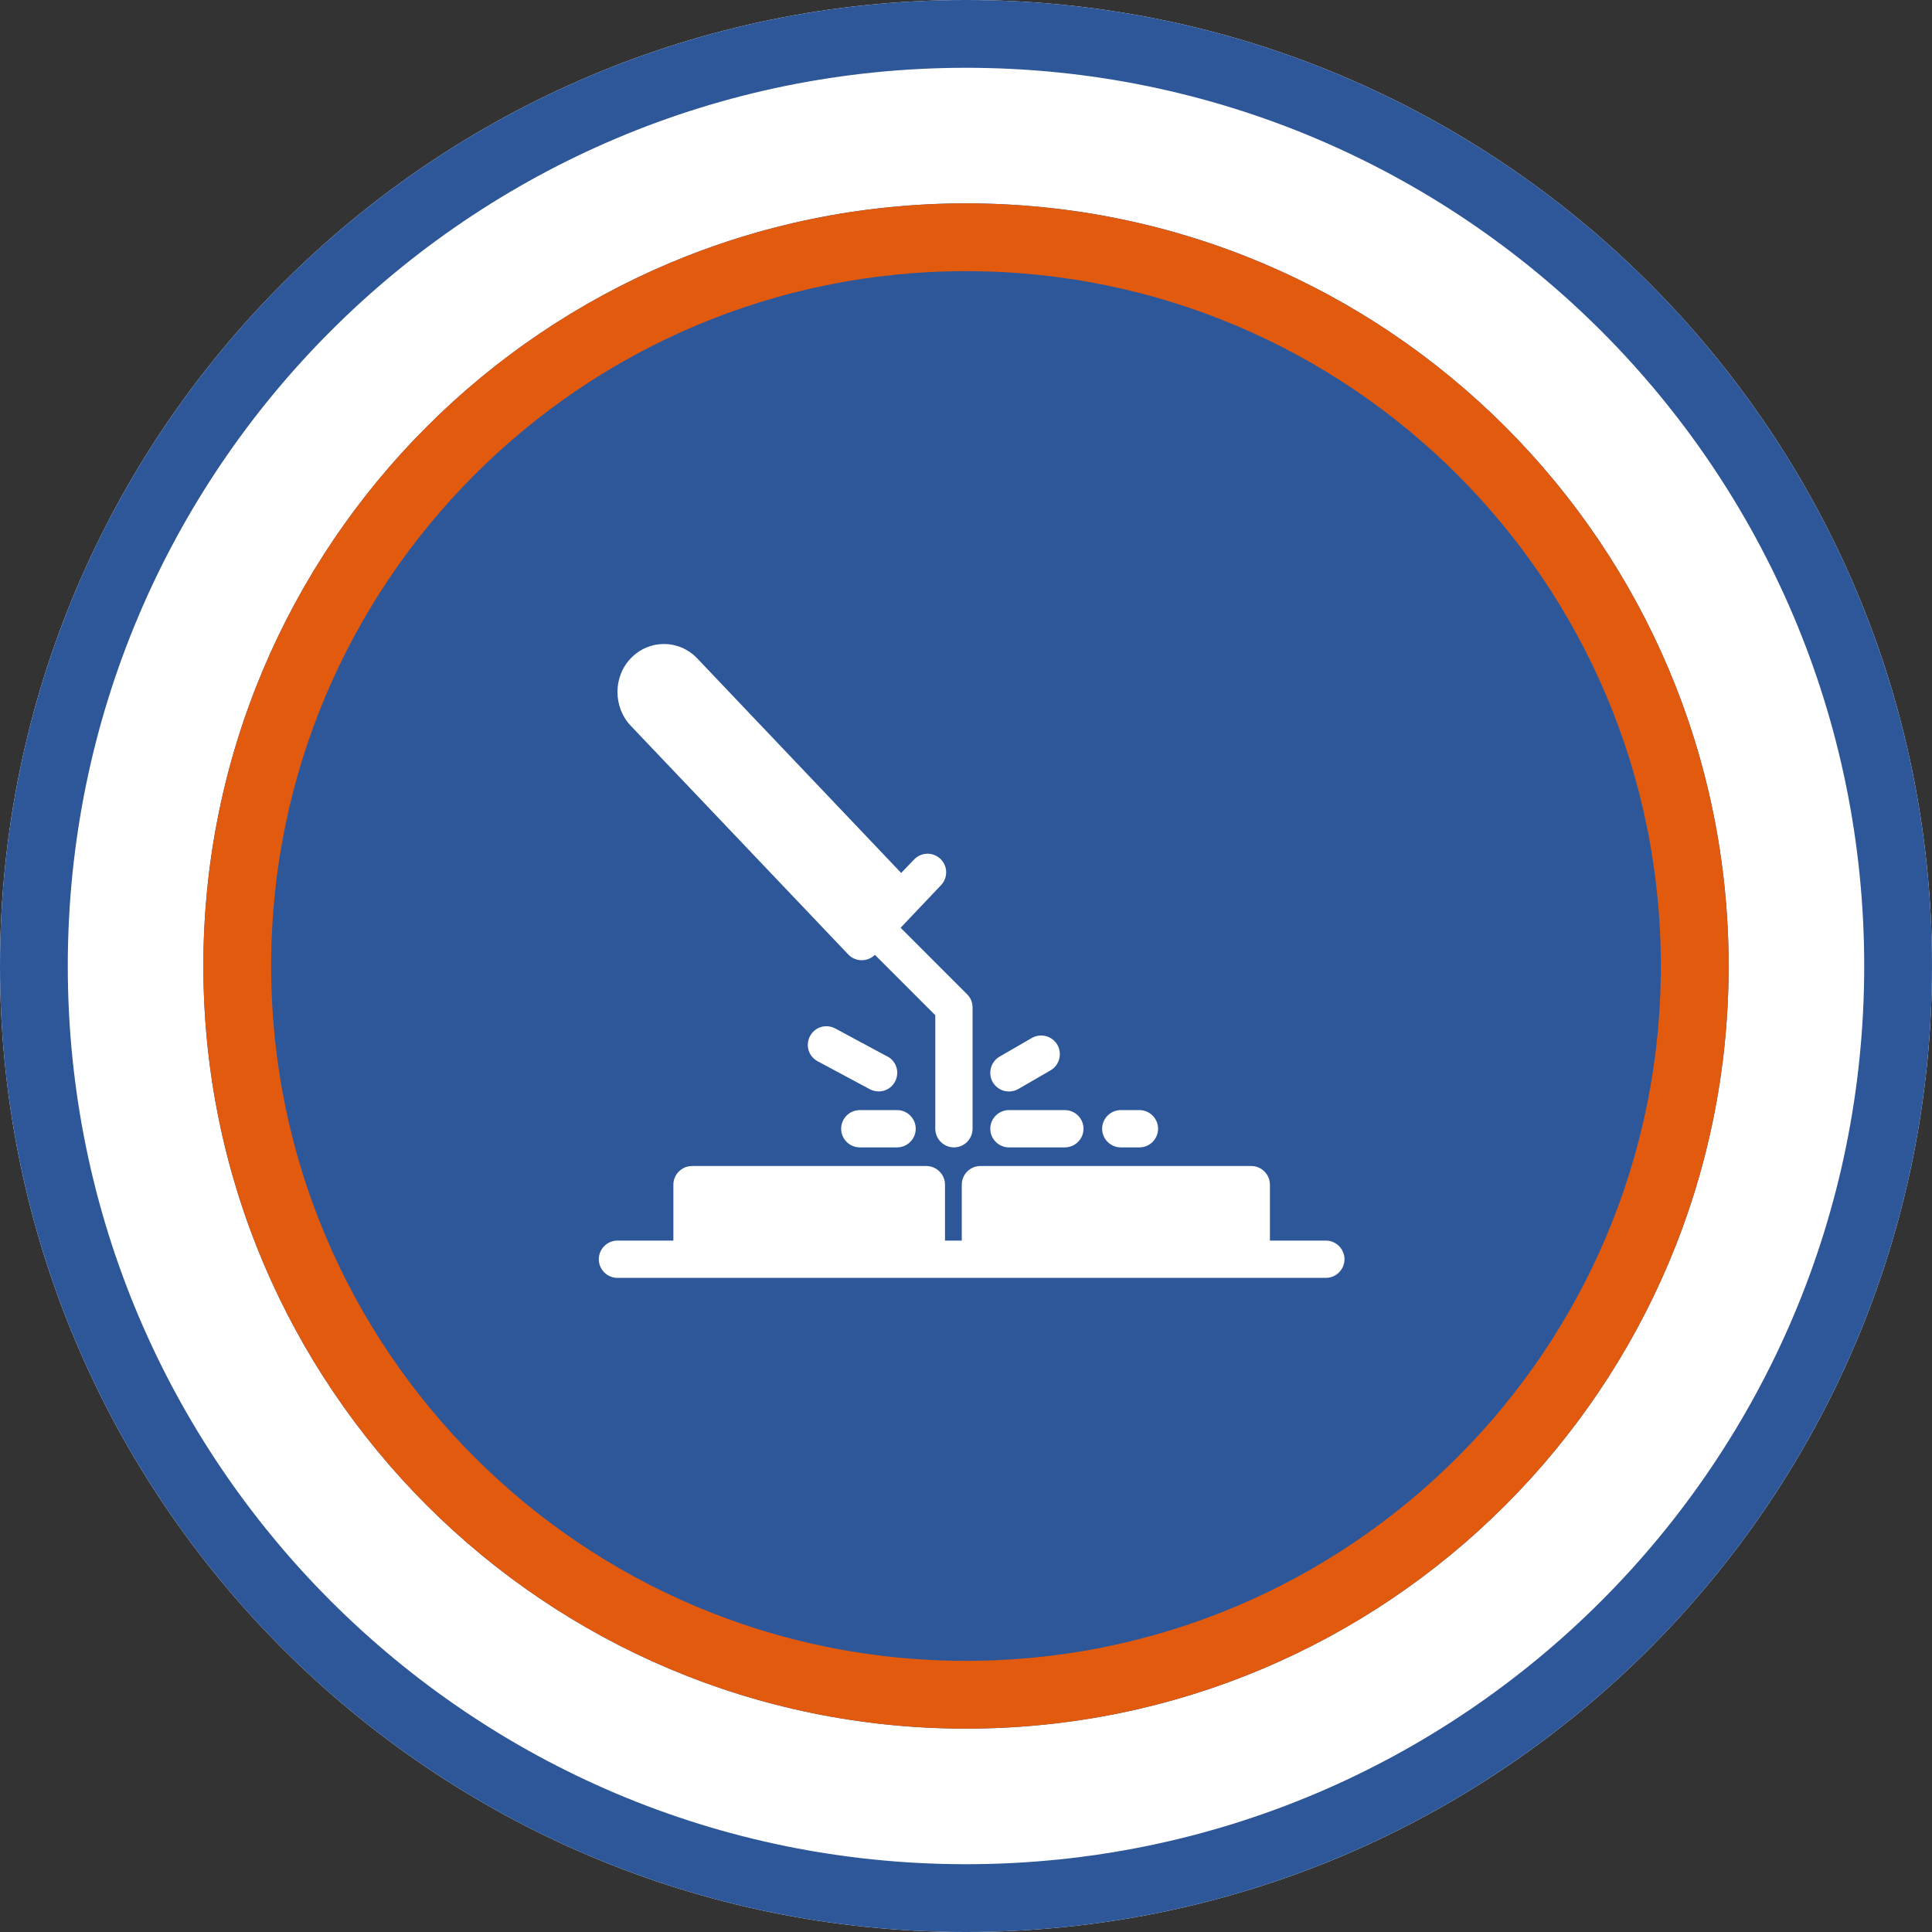
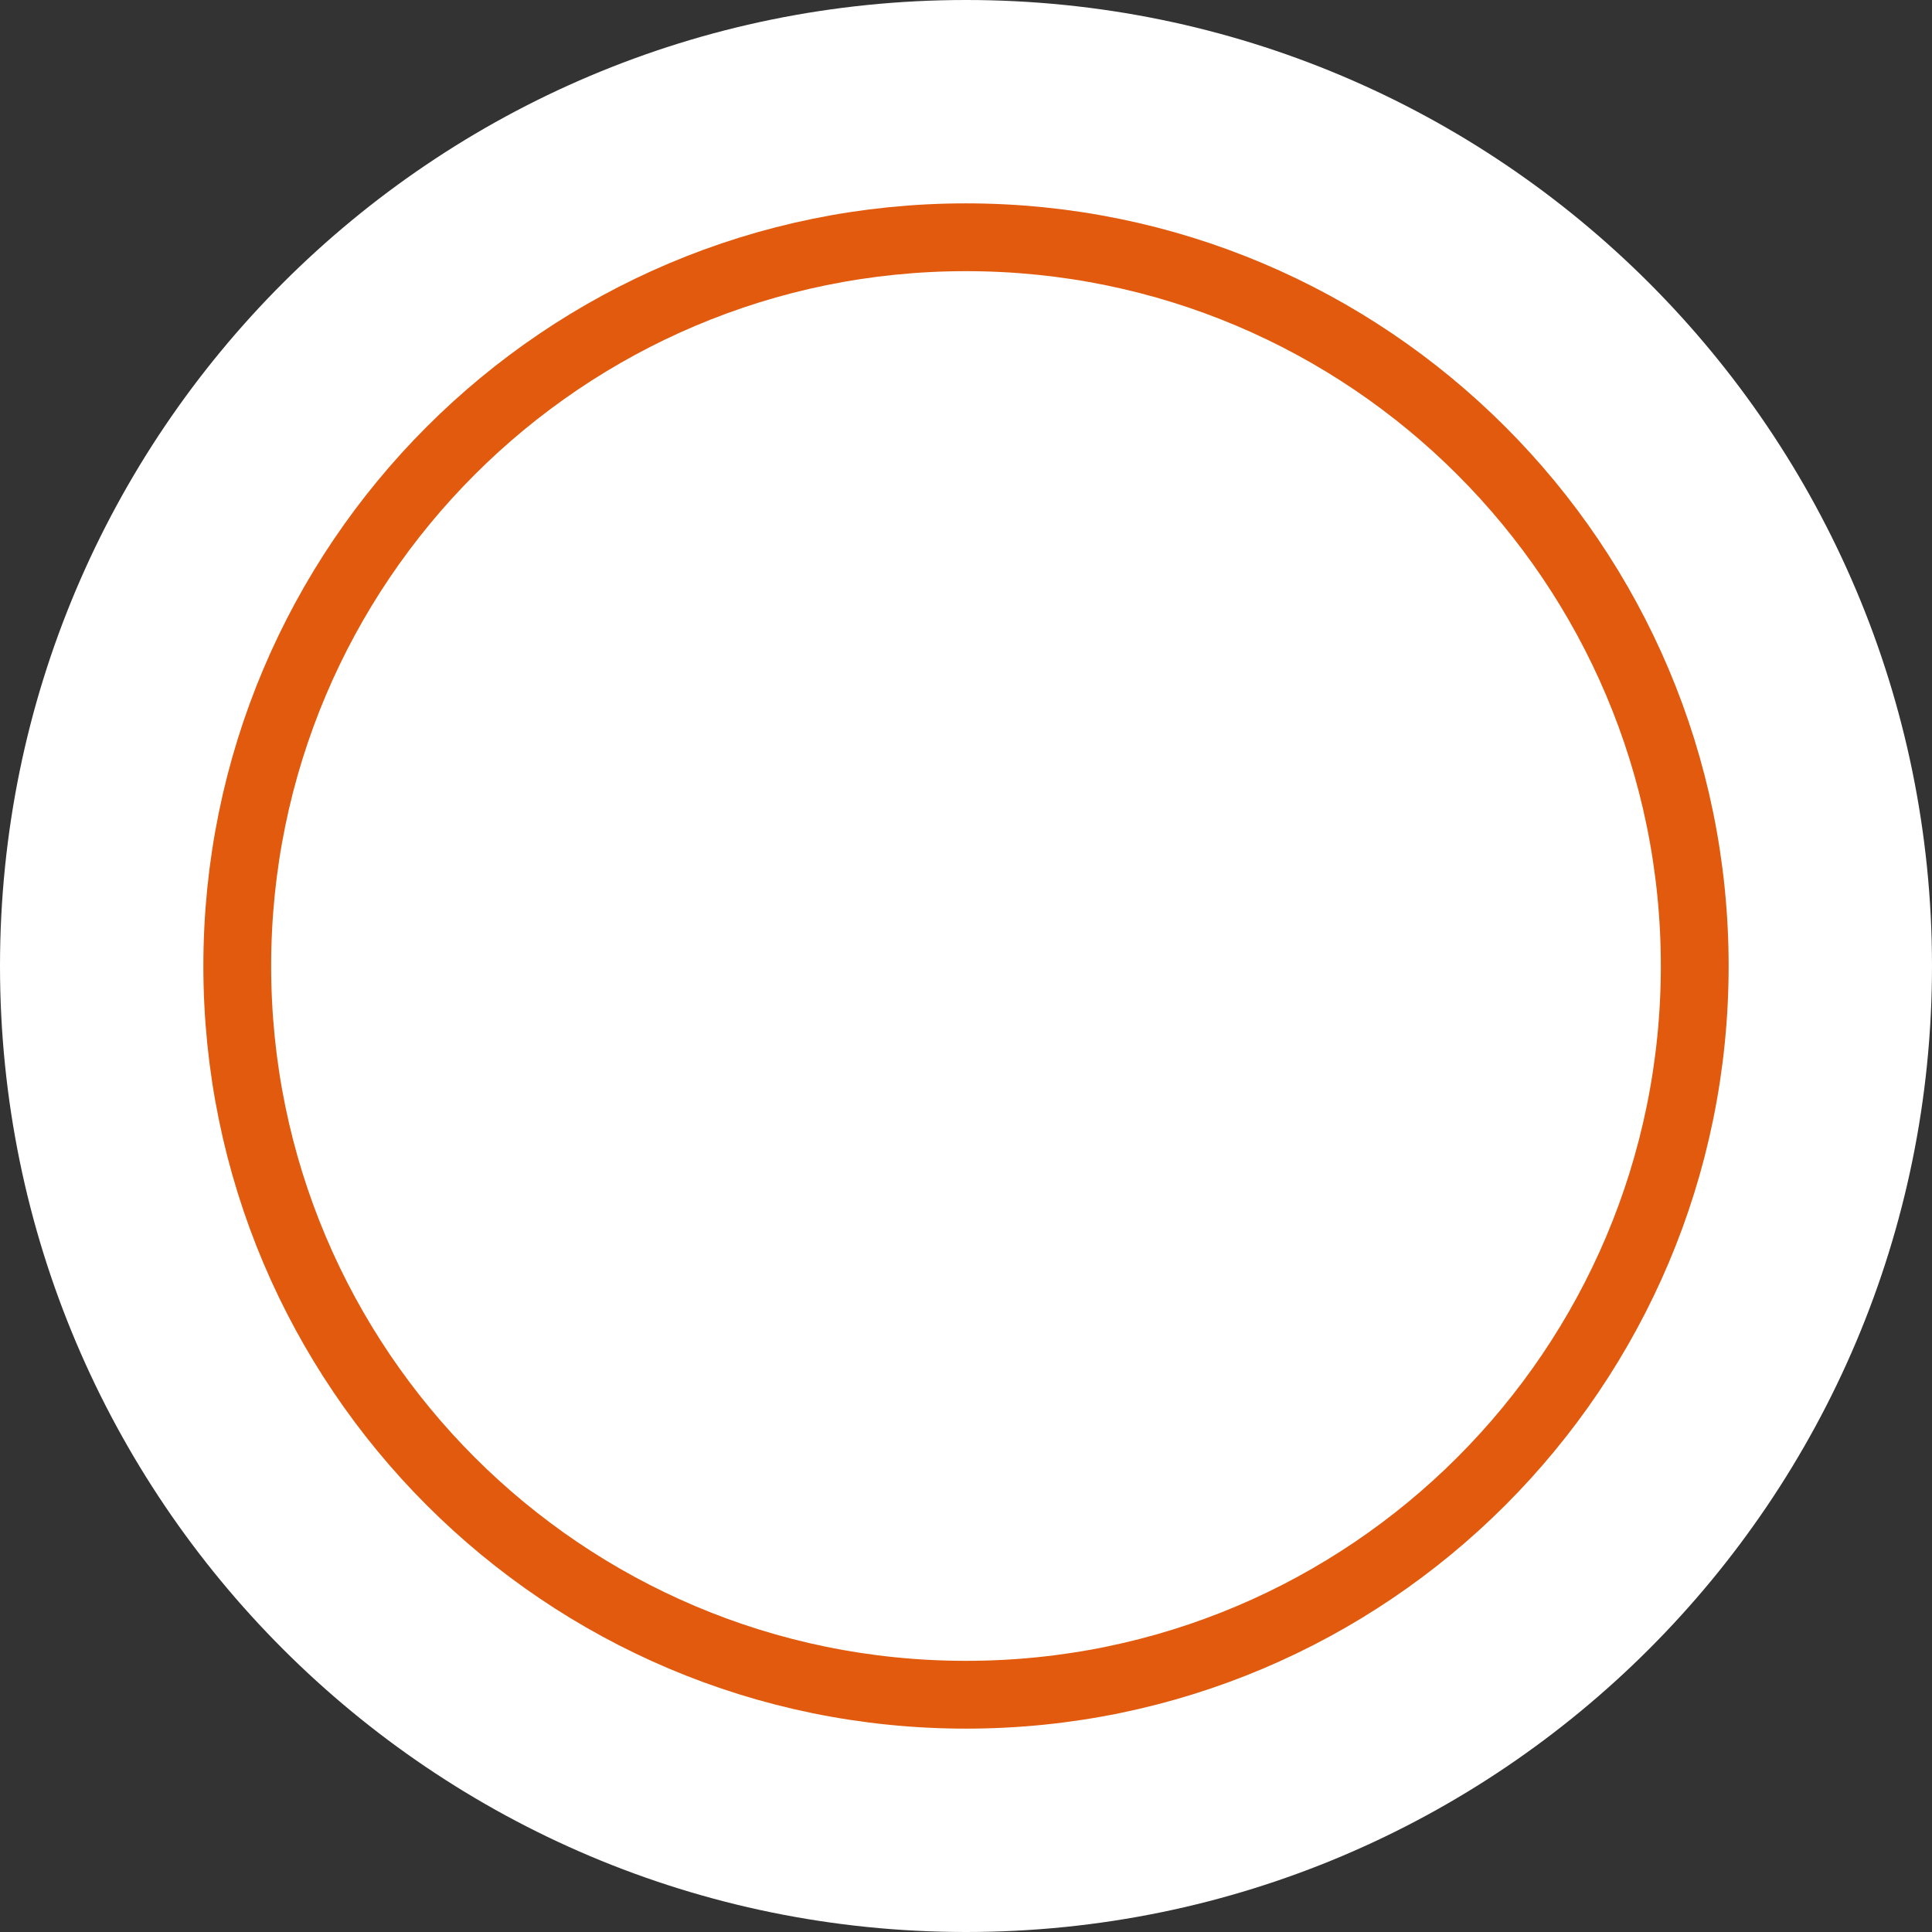
<svg xmlns="http://www.w3.org/2000/svg" width="171" height="171" viewBox="0 0 171 171" fill="none">
  <rect x="0" y="0" width="171" height="171" fill="#333333" stroke="none" />
  <g clip-path="url(#clip0_240_21)">
    <path d="M85.5 171C132.72 171 171 132.72 171 85.5C171 38.28 132.72 0 85.5 0C38.28 0 0 38.28 0 85.5C0 132.72 38.28 171 85.5 171Z" fill="white" />
-     <path d="M85.5 168C131.063 168 168 131.063 168 85.5C168 39.937 131.063 3 85.5 3C39.937 3 3 39.937 3 85.5C3 131.063 39.937 168 85.5 168Z" stroke="#2E5799" stroke-width="6" />
-     <path d="M85.5 153C122.779 153 153 122.779 153 85.5C153 48.221 122.779 18 85.5 18C48.221 18 18 48.221 18 85.5C18 122.779 48.221 153 85.5 153Z" fill="#2E5799" />
    <path d="M85.5 150C121.122 150 150 121.122 150 85.5C150 49.878 121.122 21 85.5 21C49.878 21 21 49.878 21 85.5C21 121.122 49.878 150 85.5 150Z" stroke="#E15A0D" stroke-width="6" />
    <path fill-rule="evenodd" clip-rule="evenodd" d="M54.65 113.104H117.35C118.257 113.104 119 112.362 119 111.454C119 110.547 118.257 109.804 117.35 109.804H112.4V104.854C112.4 103.947 111.657 103.204 110.75 103.204H86.775C85.868 103.204 85.126 103.947 85.126 104.854V109.804H83.641V104.854C83.641 103.947 82.898 103.204 81.99 103.204H61.25C60.343 103.204 59.6 103.947 59.6 104.854V109.804H54.65C53.742 109.804 53 110.547 53 111.454C53 112.362 53.742 113.104 54.65 113.104ZM77.436 84.51L82.782 89.856V99.904C82.782 100.812 83.525 101.554 84.433 101.554C85.34 101.554 86.082 100.812 86.082 99.904V89.179C86.082 88.734 85.918 88.321 85.604 88.008L79.713 82.117L83.294 78.339C83.921 77.679 83.888 76.639 83.228 76.012C82.568 75.385 81.528 75.418 80.901 76.078L79.763 77.266L61.712 58.275C60.095 56.575 57.438 56.575 55.822 58.275C54.254 59.908 54.27 62.598 55.822 64.231L75.077 84.477C75.391 84.807 75.82 84.988 76.265 84.988C76.71 84.988 77.123 84.823 77.436 84.51ZM99.2 101.554H100.85C101.757 101.554 102.5 100.812 102.5 99.904C102.5 98.997 101.757 98.254 100.85 98.254H99.2C98.293 98.254 97.55 98.997 97.55 99.904C97.55 100.812 98.293 101.554 99.2 101.554ZM76.1 101.554H79.4C80.308 101.554 81.05 100.812 81.05 99.904C81.05 98.997 80.308 98.254 79.4 98.254H76.1C75.192 98.254 74.45 98.997 74.45 99.904C74.45 100.812 75.192 101.554 76.1 101.554ZM89.3 101.554H94.25C95.157 101.554 95.9 100.812 95.9 99.904C95.9 98.997 95.157 98.254 94.25 98.254H89.3C88.392 98.254 87.65 98.997 87.65 99.904C87.65 100.812 88.392 101.554 89.3 101.554ZM78.525 93.502L73.922 91.027C73.114 90.598 72.124 90.895 71.695 91.704C71.266 92.512 71.562 93.502 72.371 93.931L76.991 96.406C77.799 96.835 78.79 96.538 79.219 95.73C79.647 94.921 79.35 93.931 78.542 93.502H78.525ZM90.125 96.39L92.98 94.74C93.772 94.278 94.035 93.271 93.59 92.479C93.128 91.687 92.121 91.423 91.329 91.869L88.475 93.519C87.683 93.981 87.419 94.987 87.865 95.779C88.326 96.571 89.333 96.835 90.125 96.39Z" fill="white" />
  </g>
  <defs>
    <clipPath id="clip0_240_21">
      <rect width="171" height="171" fill="white" />
    </clipPath>
  </defs>
</svg>